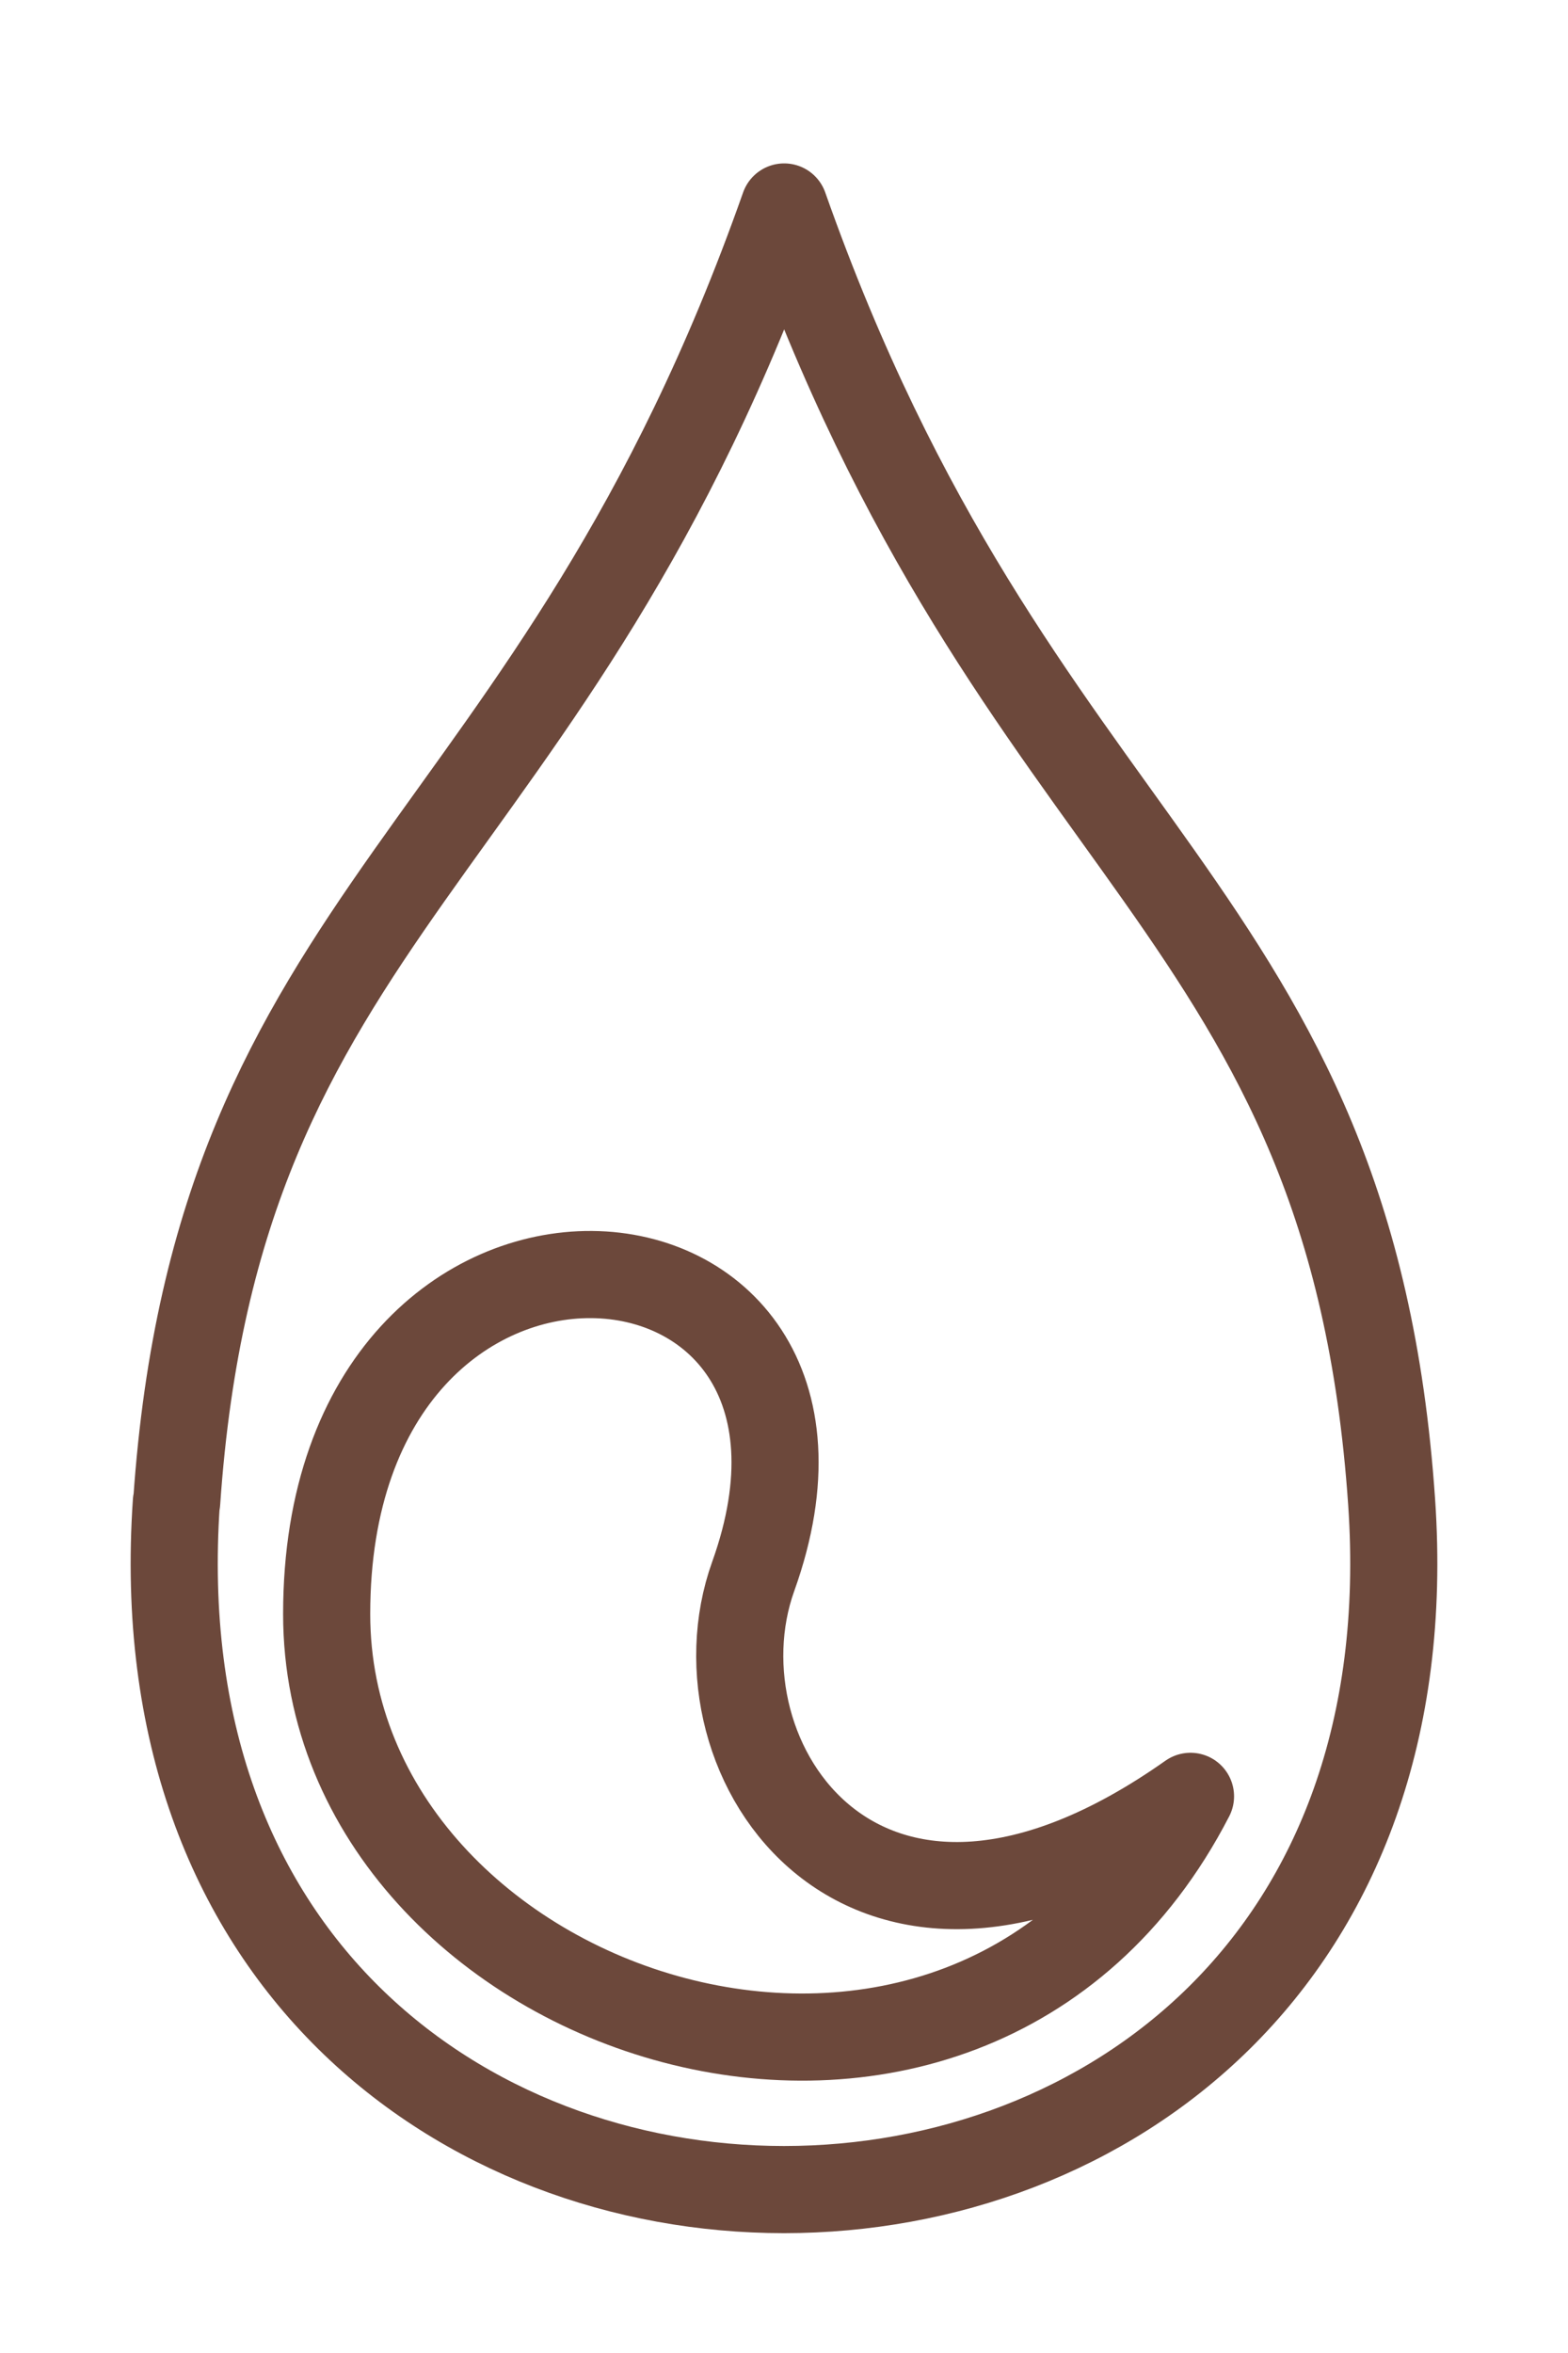
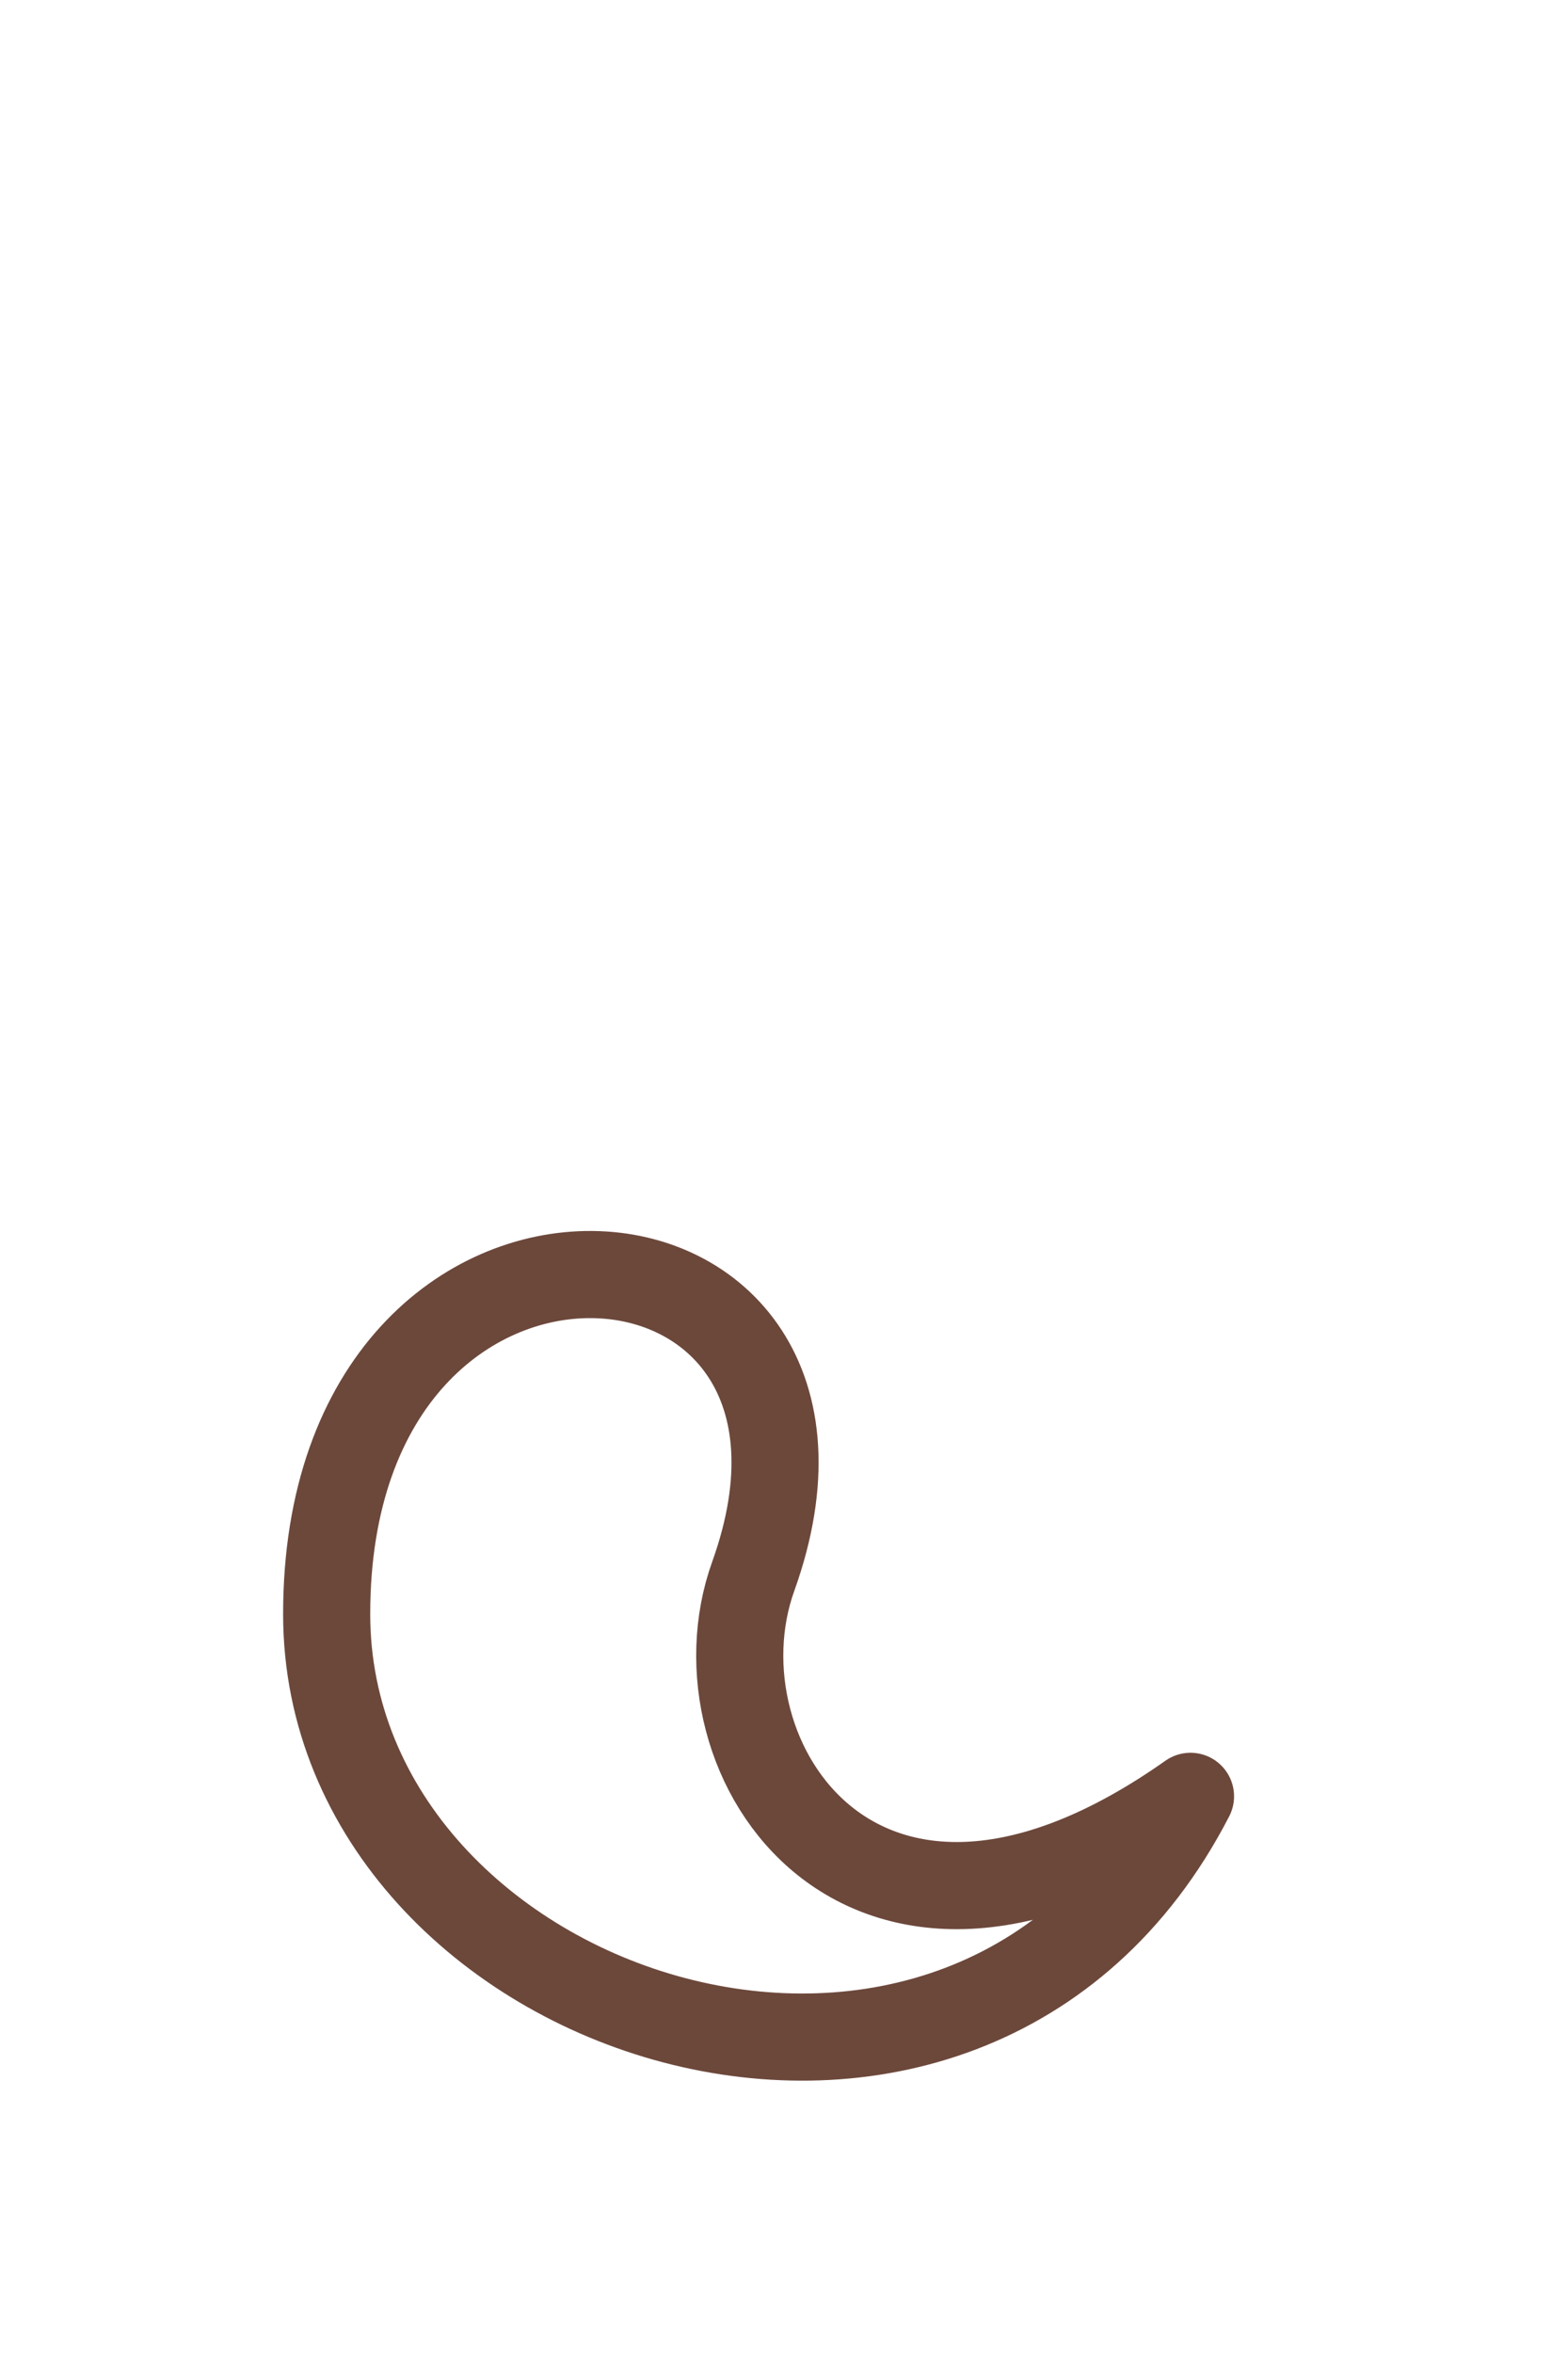
<svg xmlns="http://www.w3.org/2000/svg" width="36" height="54" viewBox="0 0 36 54" fill="none">
-   <path fill-rule="evenodd" clip-rule="evenodd" d="M4.057 34.472C4.999 20.749 12.717 19.746 18.004 4.75C23.291 19.746 31.009 20.749 31.951 34.472C33.394 55.509 2.606 55.509 4.049 34.472H4.057Z" stroke="#6C483B" stroke-width="2" stroke-linejoin="round" />
  <path fill-rule="evenodd" clip-rule="evenodd" d="M27.333 41.225C22.175 51.226 7.5 46.324 7.5 37.041C7.5 26.271 20.471 27.323 17.293 36.178C15.798 40.34 19.82 46.527 27.333 41.225Z" stroke="#6C483B" stroke-width="2" stroke-linejoin="round" />
</svg>